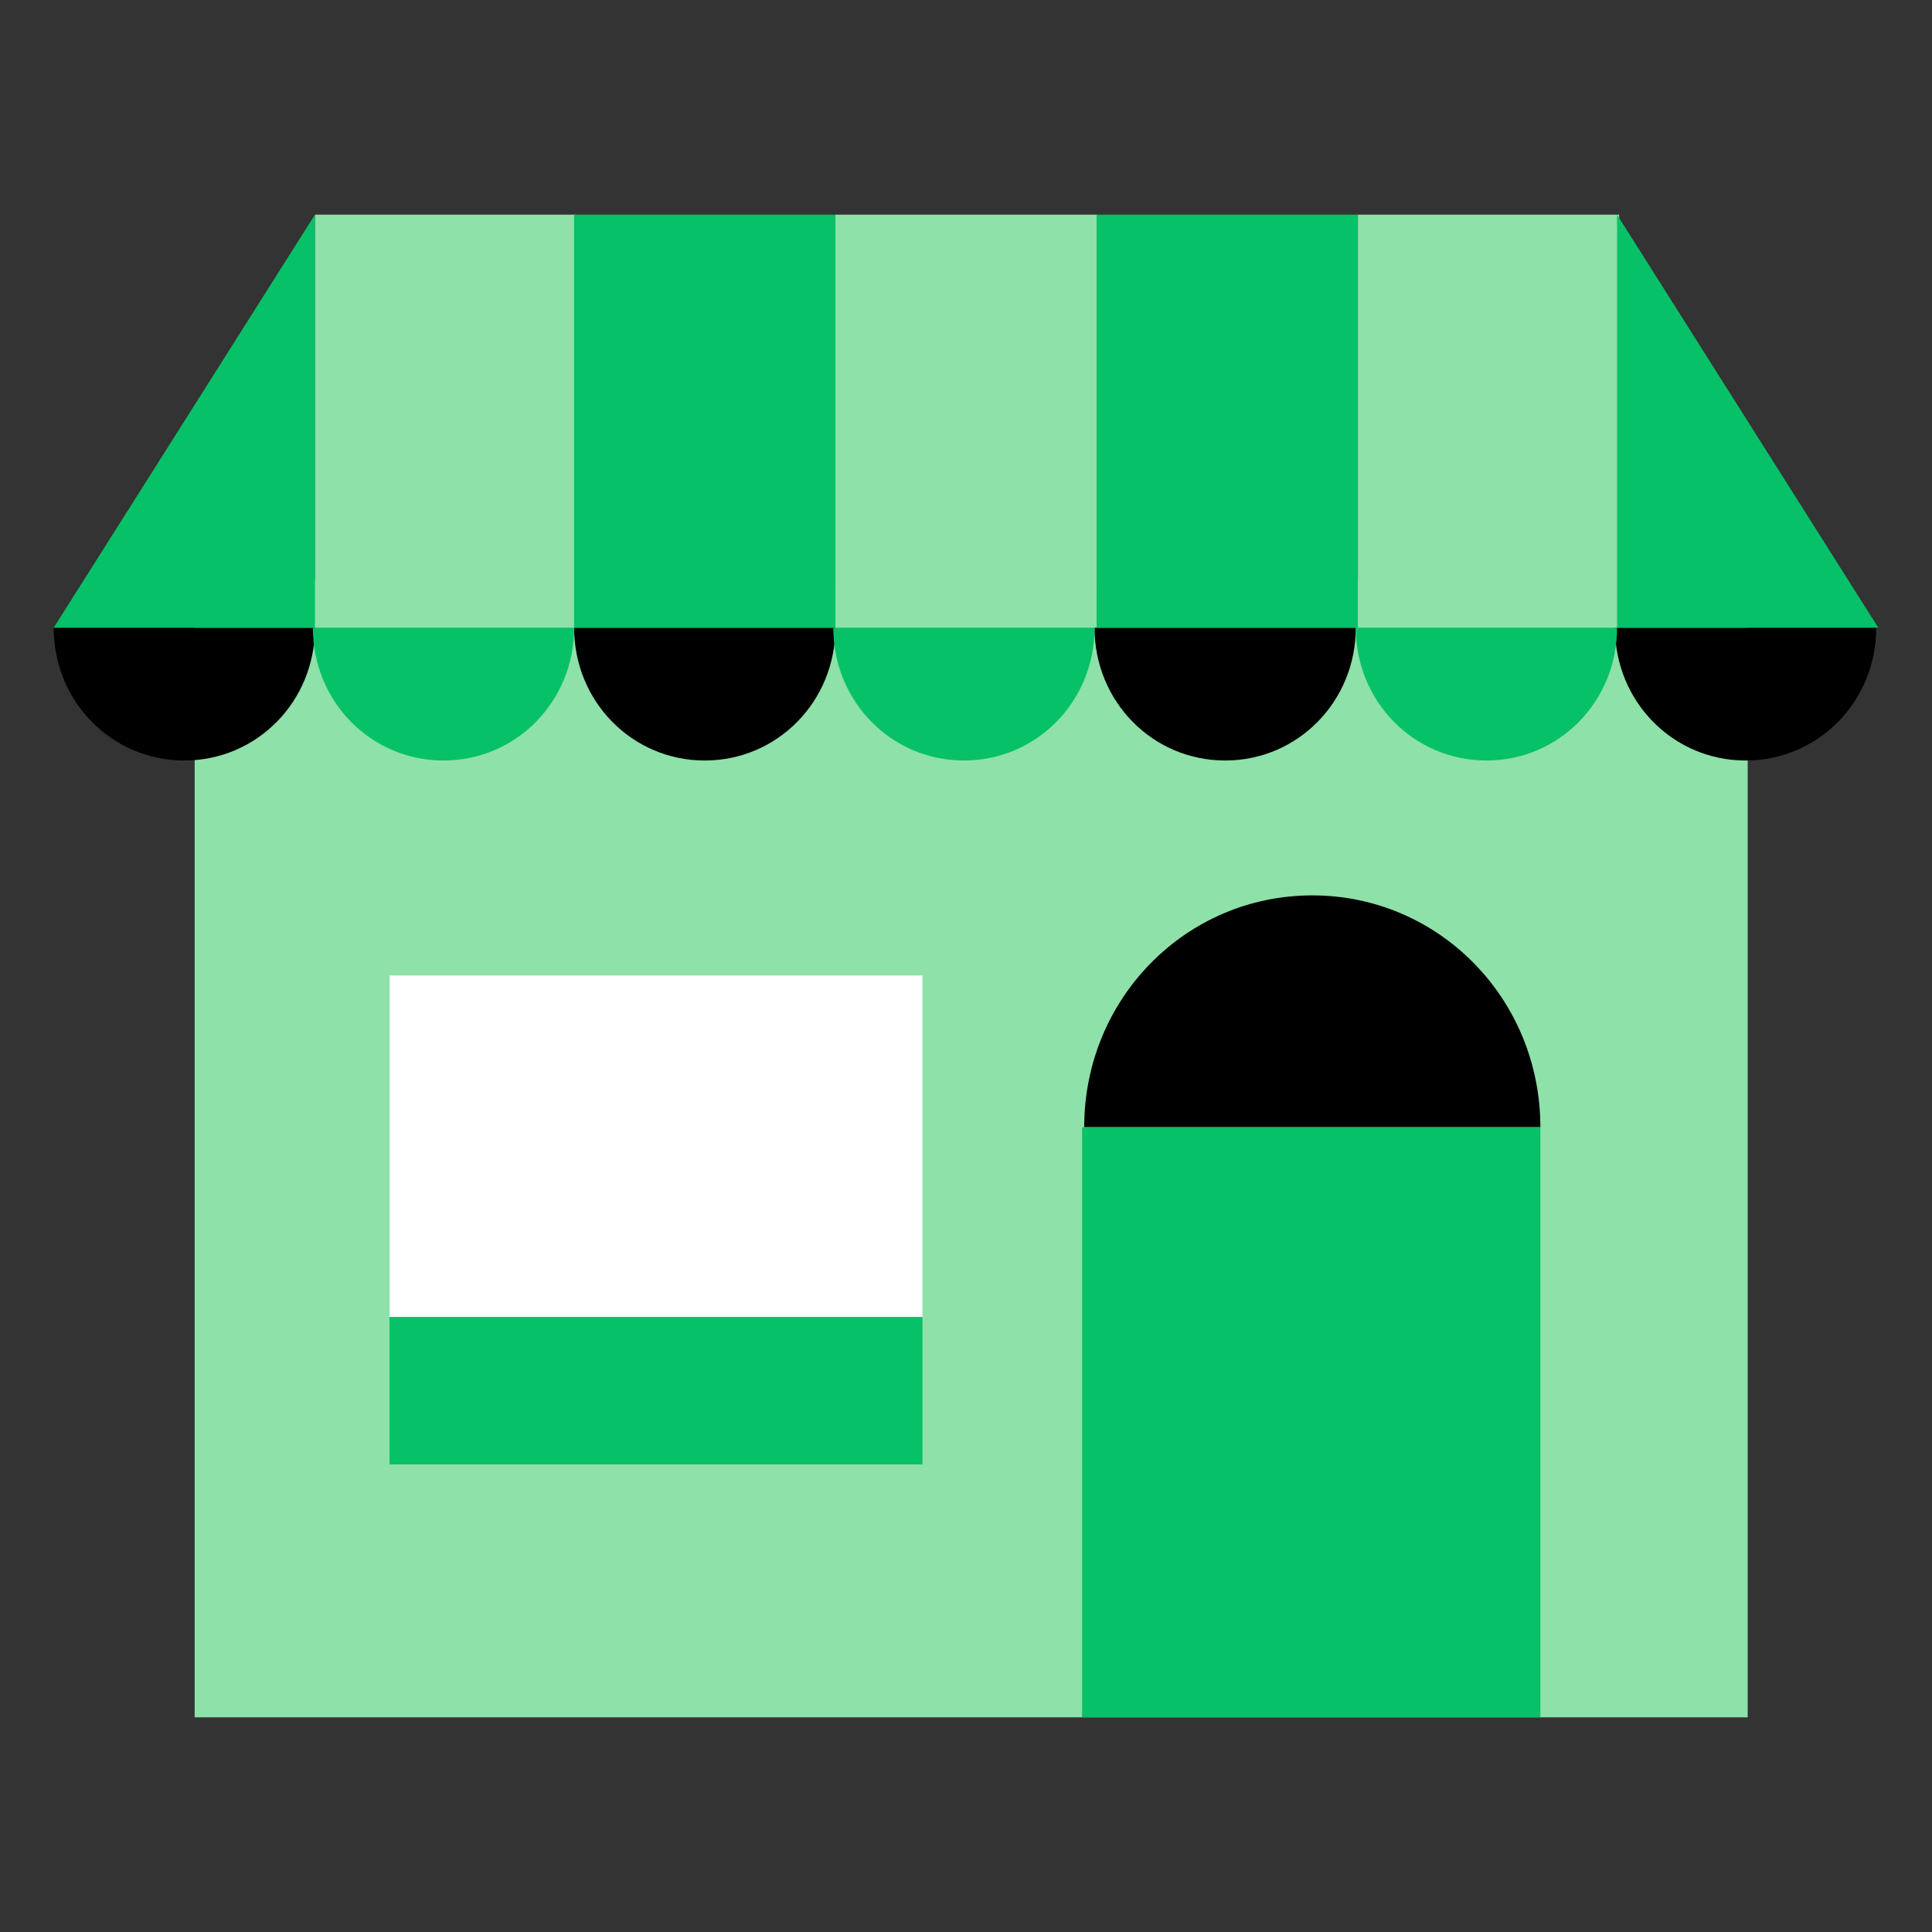
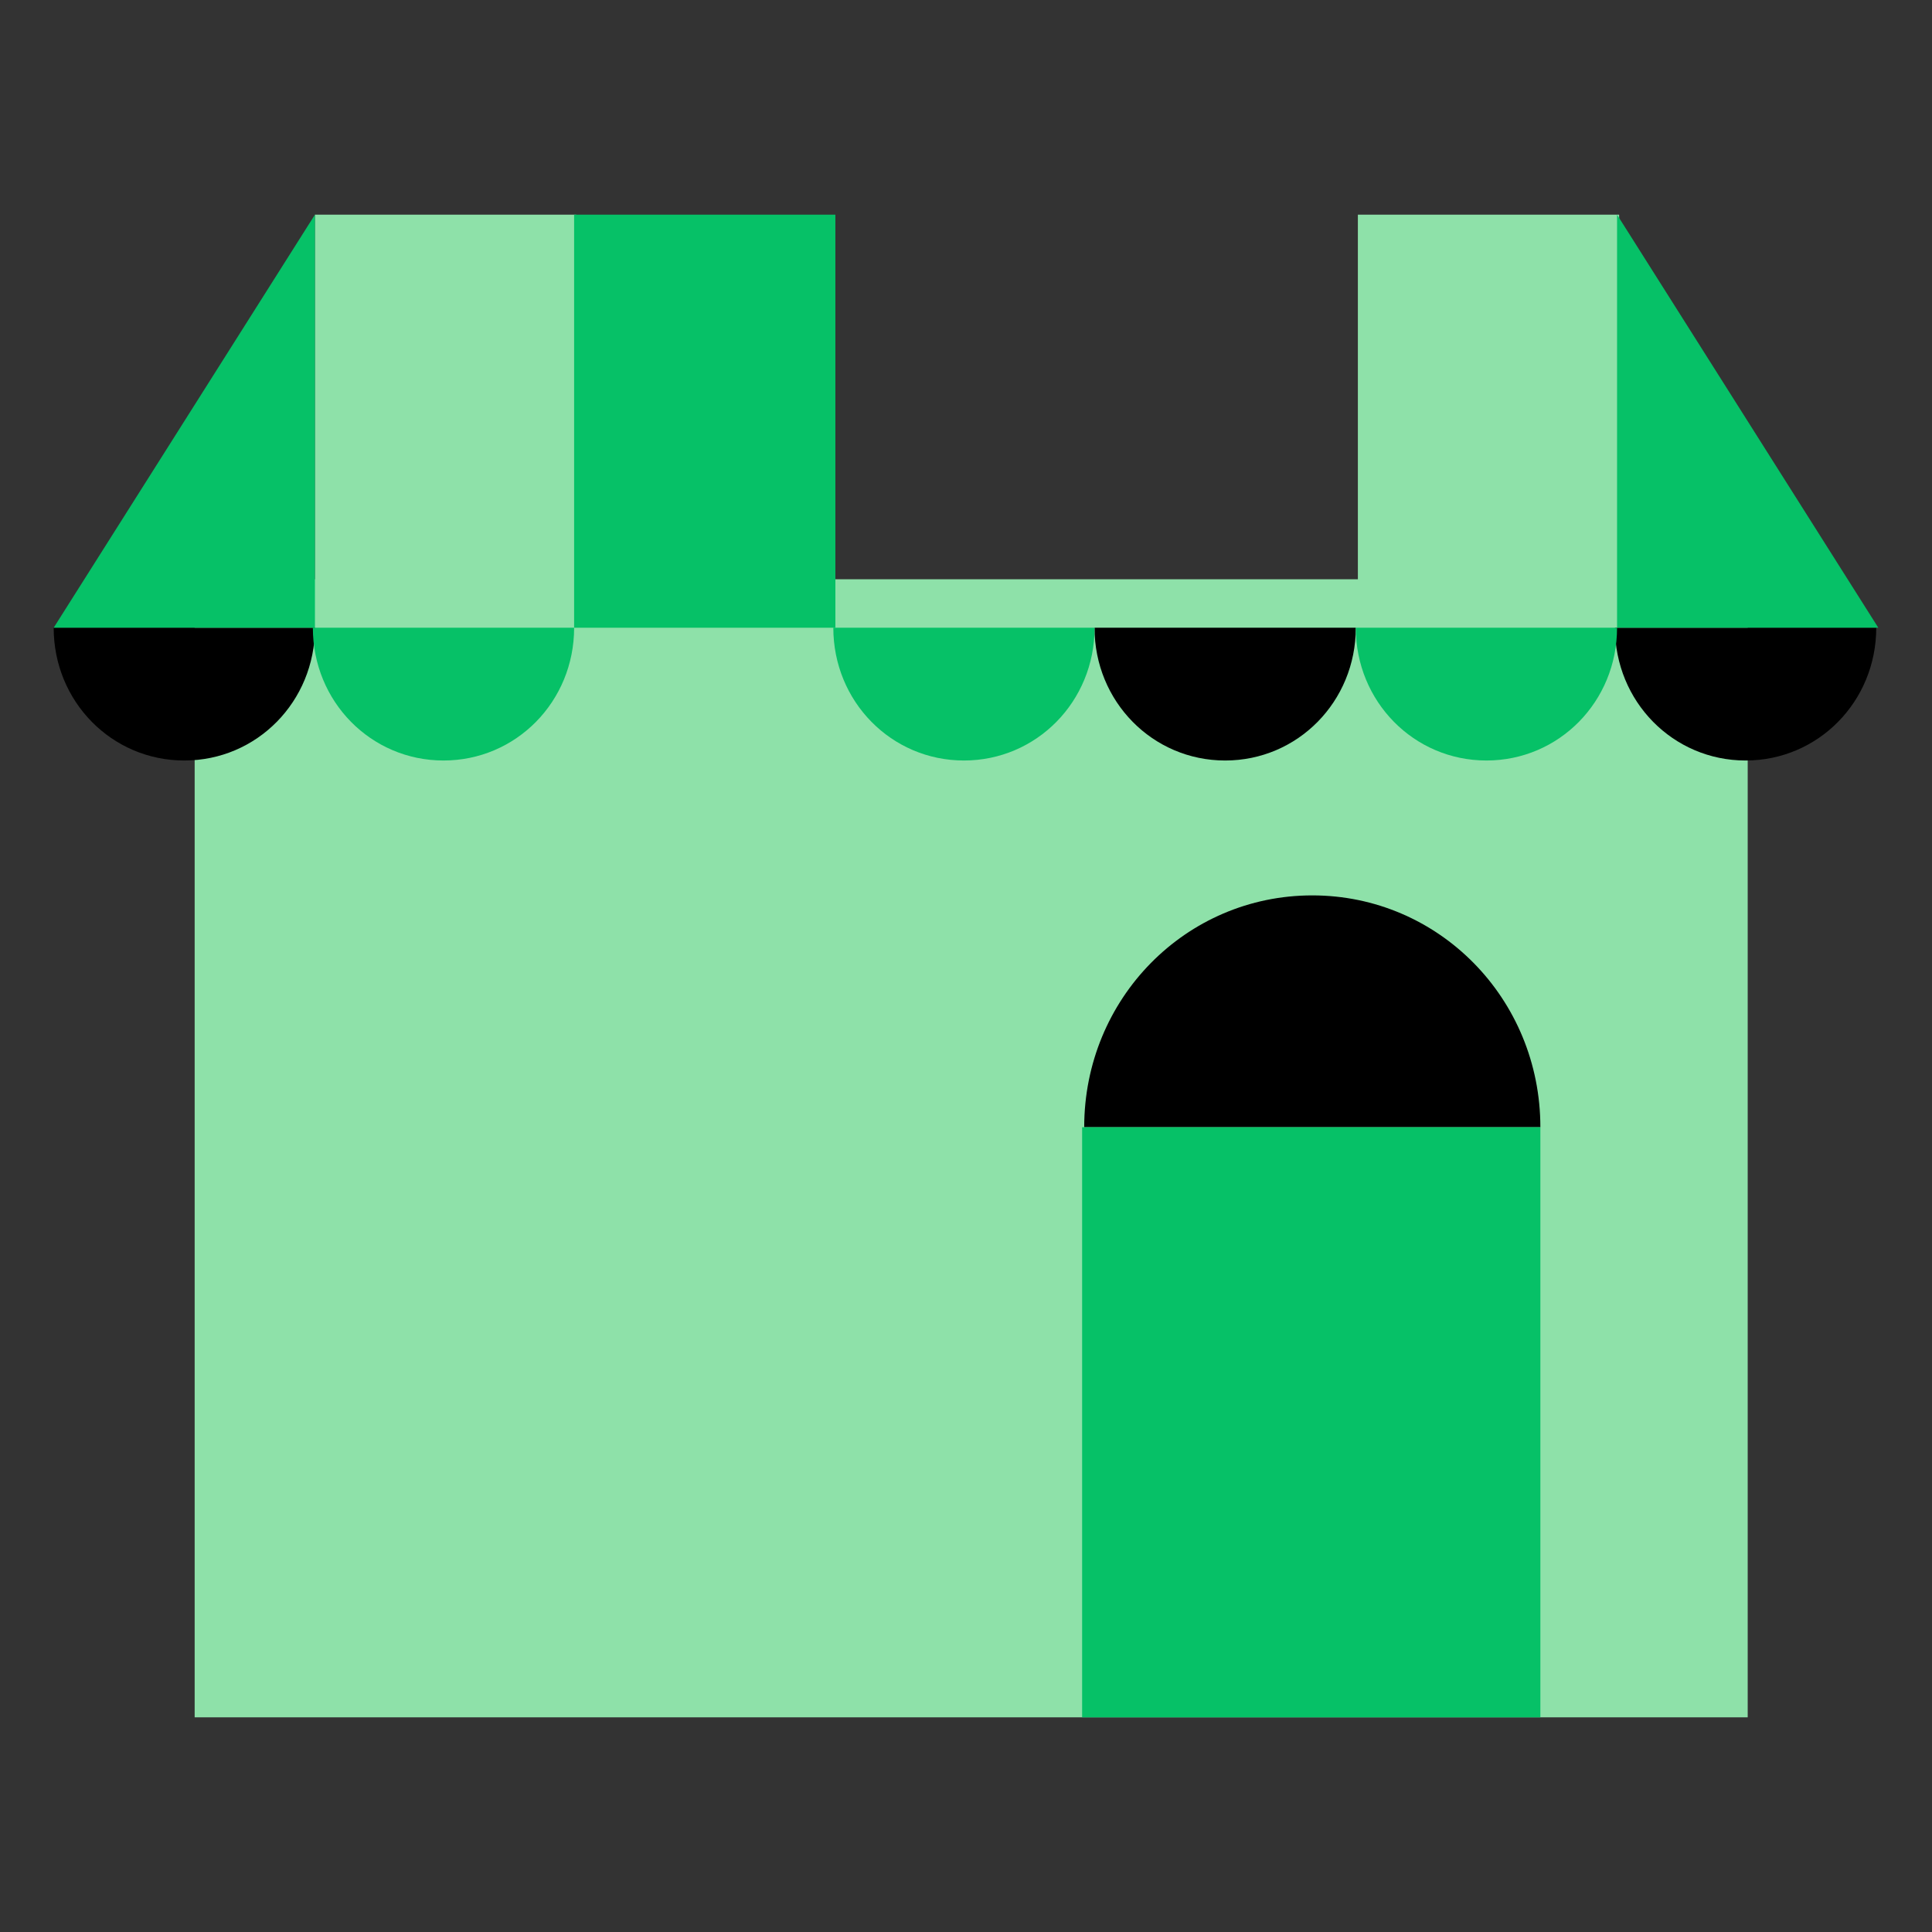
<svg xmlns="http://www.w3.org/2000/svg" width="240" height="240" viewBox="0 0 240 240" fill="none">
  <rect x="0" y="0" width="240" height="240" fill="#333333" stroke="none" />
  <path d="M217.106 71.958H24.182V213.333H217.106V71.958Z" fill="#8EE1A9" />
  <path d="M71.572 26.666H39.117V77.98H71.572V26.666Z" fill="#8EE1A9" />
-   <path d="M136.224 26.666H103.77V77.98H136.224V26.666Z" fill="#8EE1A9" />
  <path d="M201.134 26.666H168.68V77.98H201.134V26.666Z" fill="#8EE1A9" />
  <path d="M39.123 77.98C39.123 87.143 31.91 94.473 22.895 94.473C13.88 94.473 6.668 87.143 6.668 77.98" fill="black" />
-   <path d="M103.775 77.98C103.775 87.143 96.563 94.473 87.548 94.473C78.532 94.473 71.32 87.143 71.32 77.98" fill="black" />
  <path d="M168.421 77.98C168.421 87.143 161.209 94.473 152.194 94.473C143.179 94.473 135.967 87.143 135.967 77.98" fill="black" />
  <path d="M233.074 77.98C233.074 87.143 225.862 94.473 216.846 94.473C207.831 94.473 200.619 87.143 200.619 77.98" fill="black" />
  <path d="M191.35 140.027C191.35 124.057 178.729 111.229 163.017 111.229C147.305 111.229 134.684 124.057 134.684 140.027" fill="black" />
  <path d="M39.123 77.98H6.668L39.123 26.666V77.98Z" fill="#06C167" />
  <path d="M103.775 26.666H71.32V77.98H103.775V26.666Z" fill="#06C167" />
-   <path d="M168.679 26.666H136.225V77.98H168.679V26.666Z" fill="#06C167" />
  <path d="M233.331 77.98H200.877V26.666L233.331 77.98Z" fill="#06C167" />
  <path d="M71.32 77.98C71.32 87.143 64.108 94.473 55.093 94.473C46.077 94.473 38.865 87.143 38.865 77.98" fill="#06C167" />
  <path d="M135.972 77.98C135.972 87.143 128.76 94.473 119.745 94.473C110.73 94.473 103.518 87.143 103.518 77.98" fill="#06C167" />
  <path d="M200.876 77.98C200.876 87.143 193.664 94.473 184.649 94.473C175.634 94.473 168.422 87.143 168.422 77.98" fill="#06C167" />
-   <path d="M114.59 163.589H48.393V181.915H114.59V163.589Z" fill="#06C167" />
  <path d="M134.426 140.027V213.333H191.35V140.027" fill="#06C167" />
-   <path d="M114.59 121.177H48.393V163.589H114.59V121.177Z" fill="white" />
</svg>